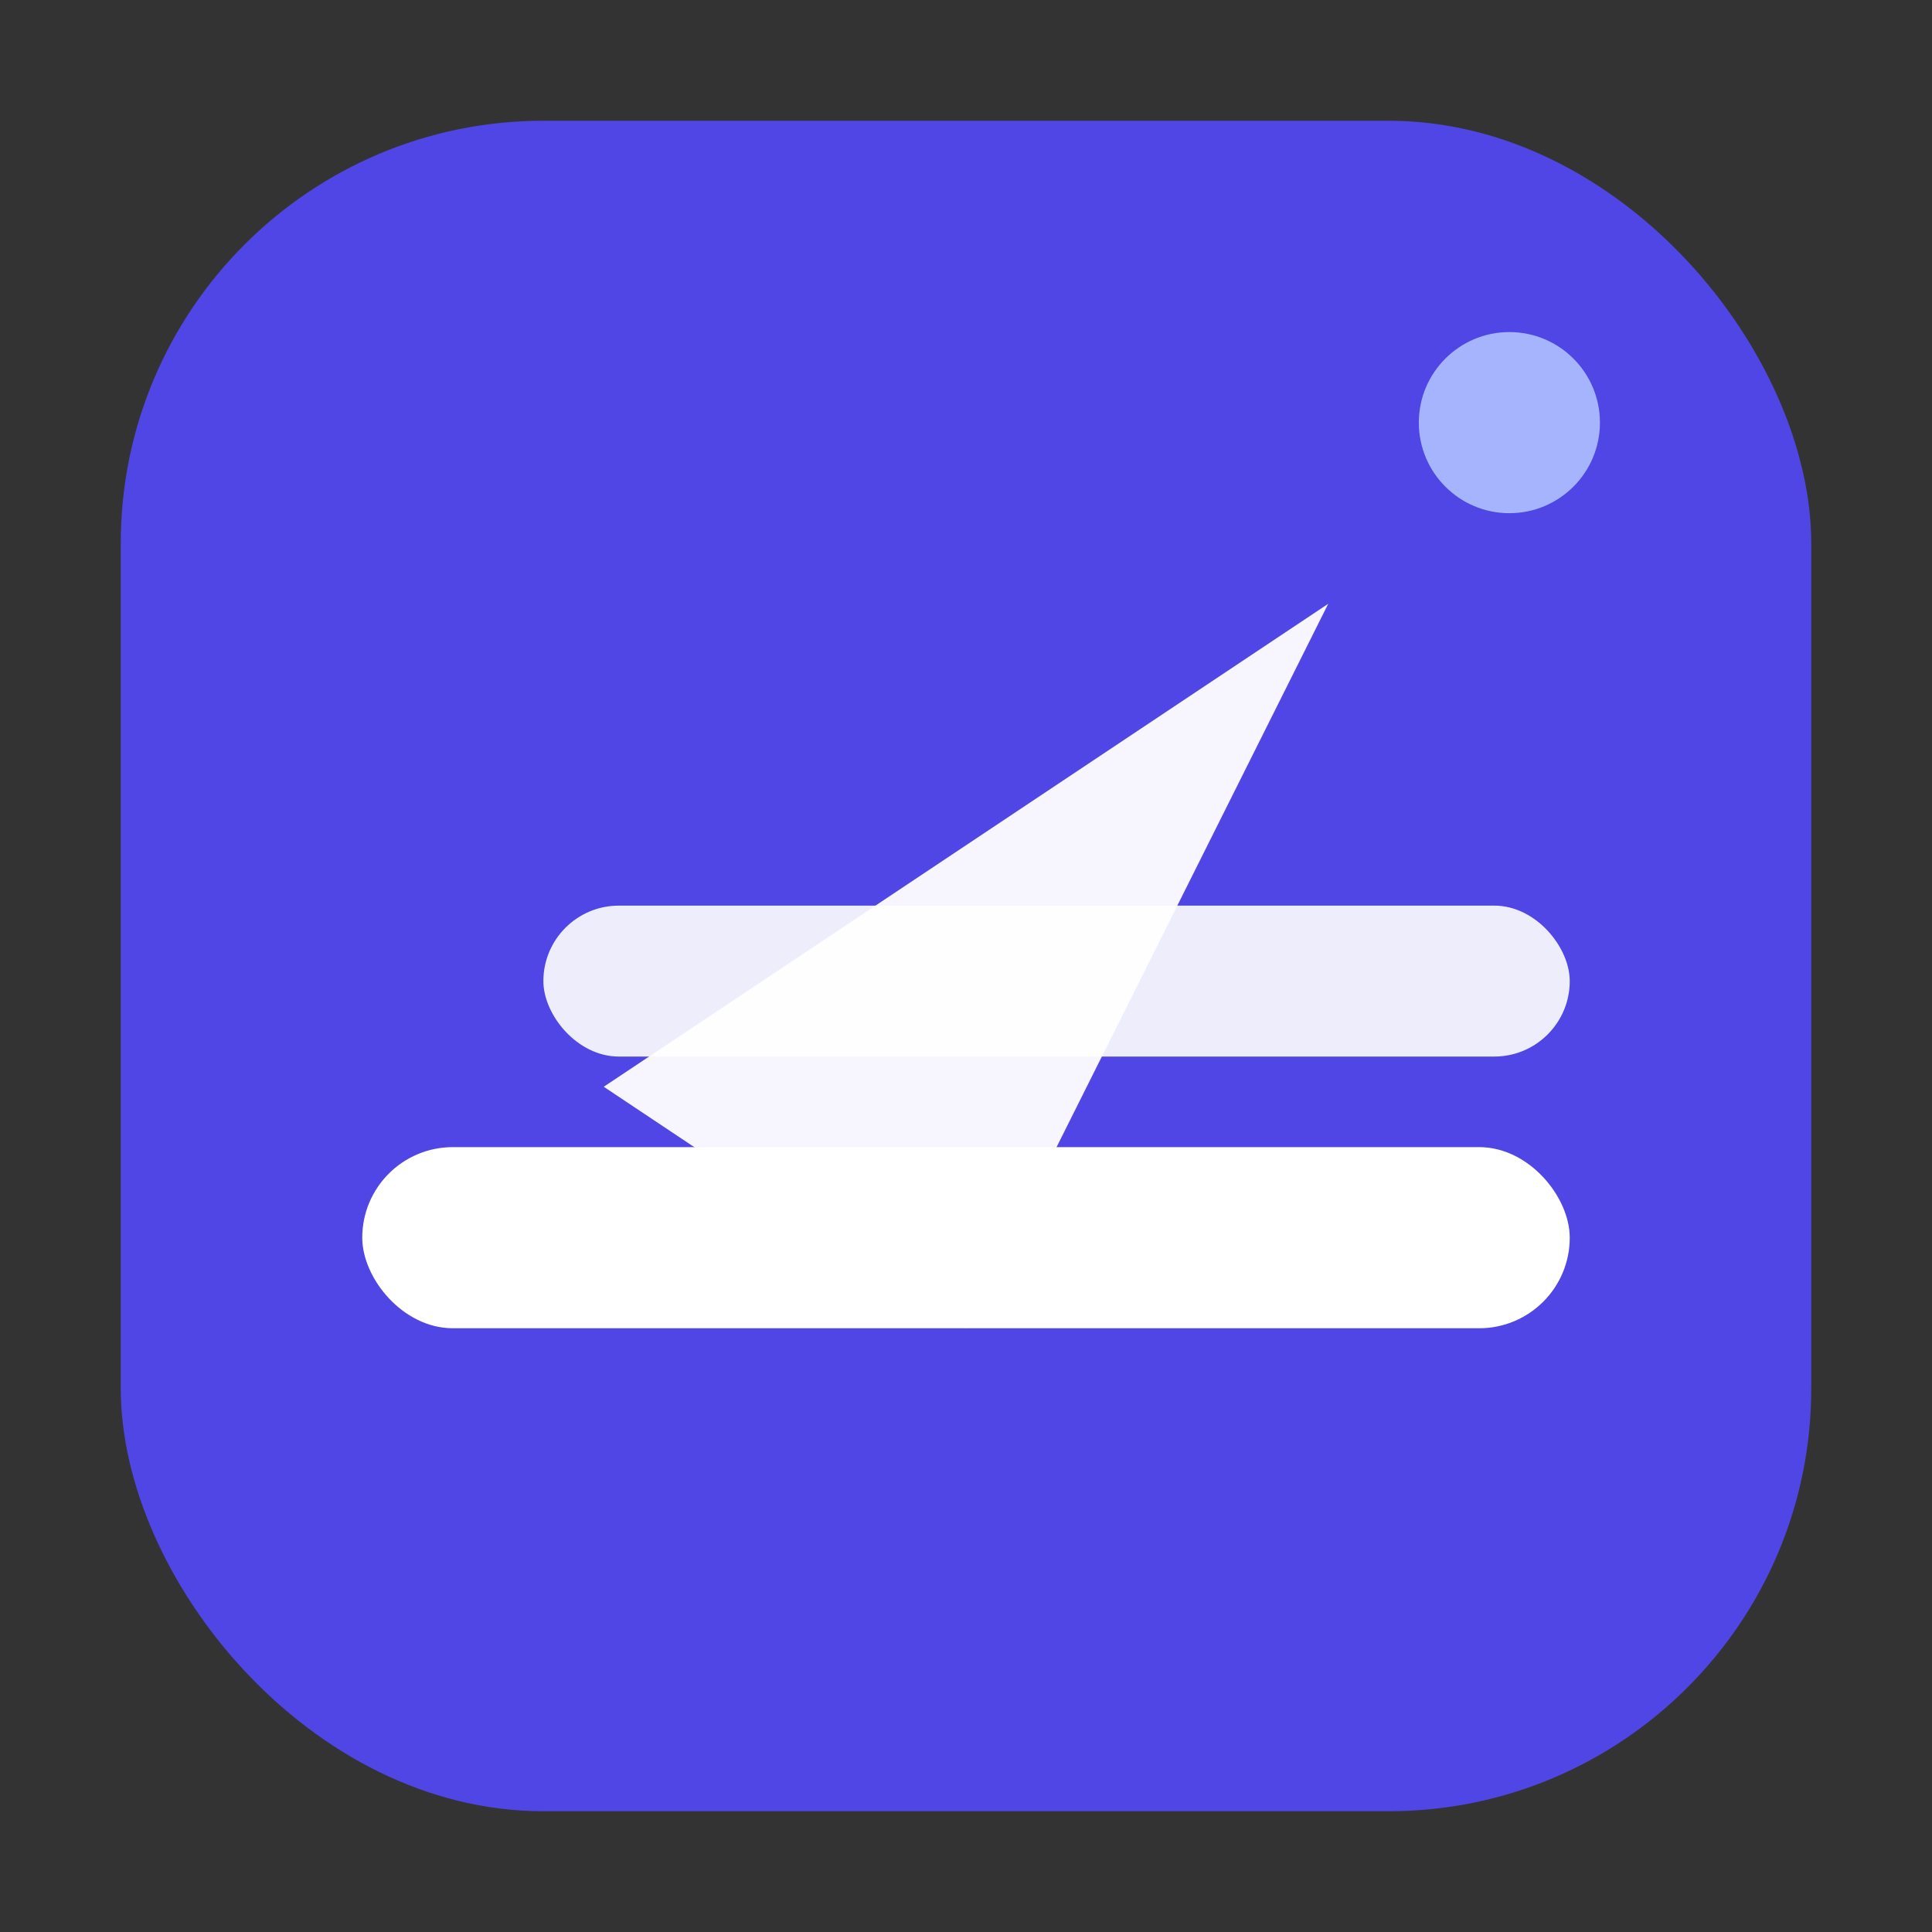
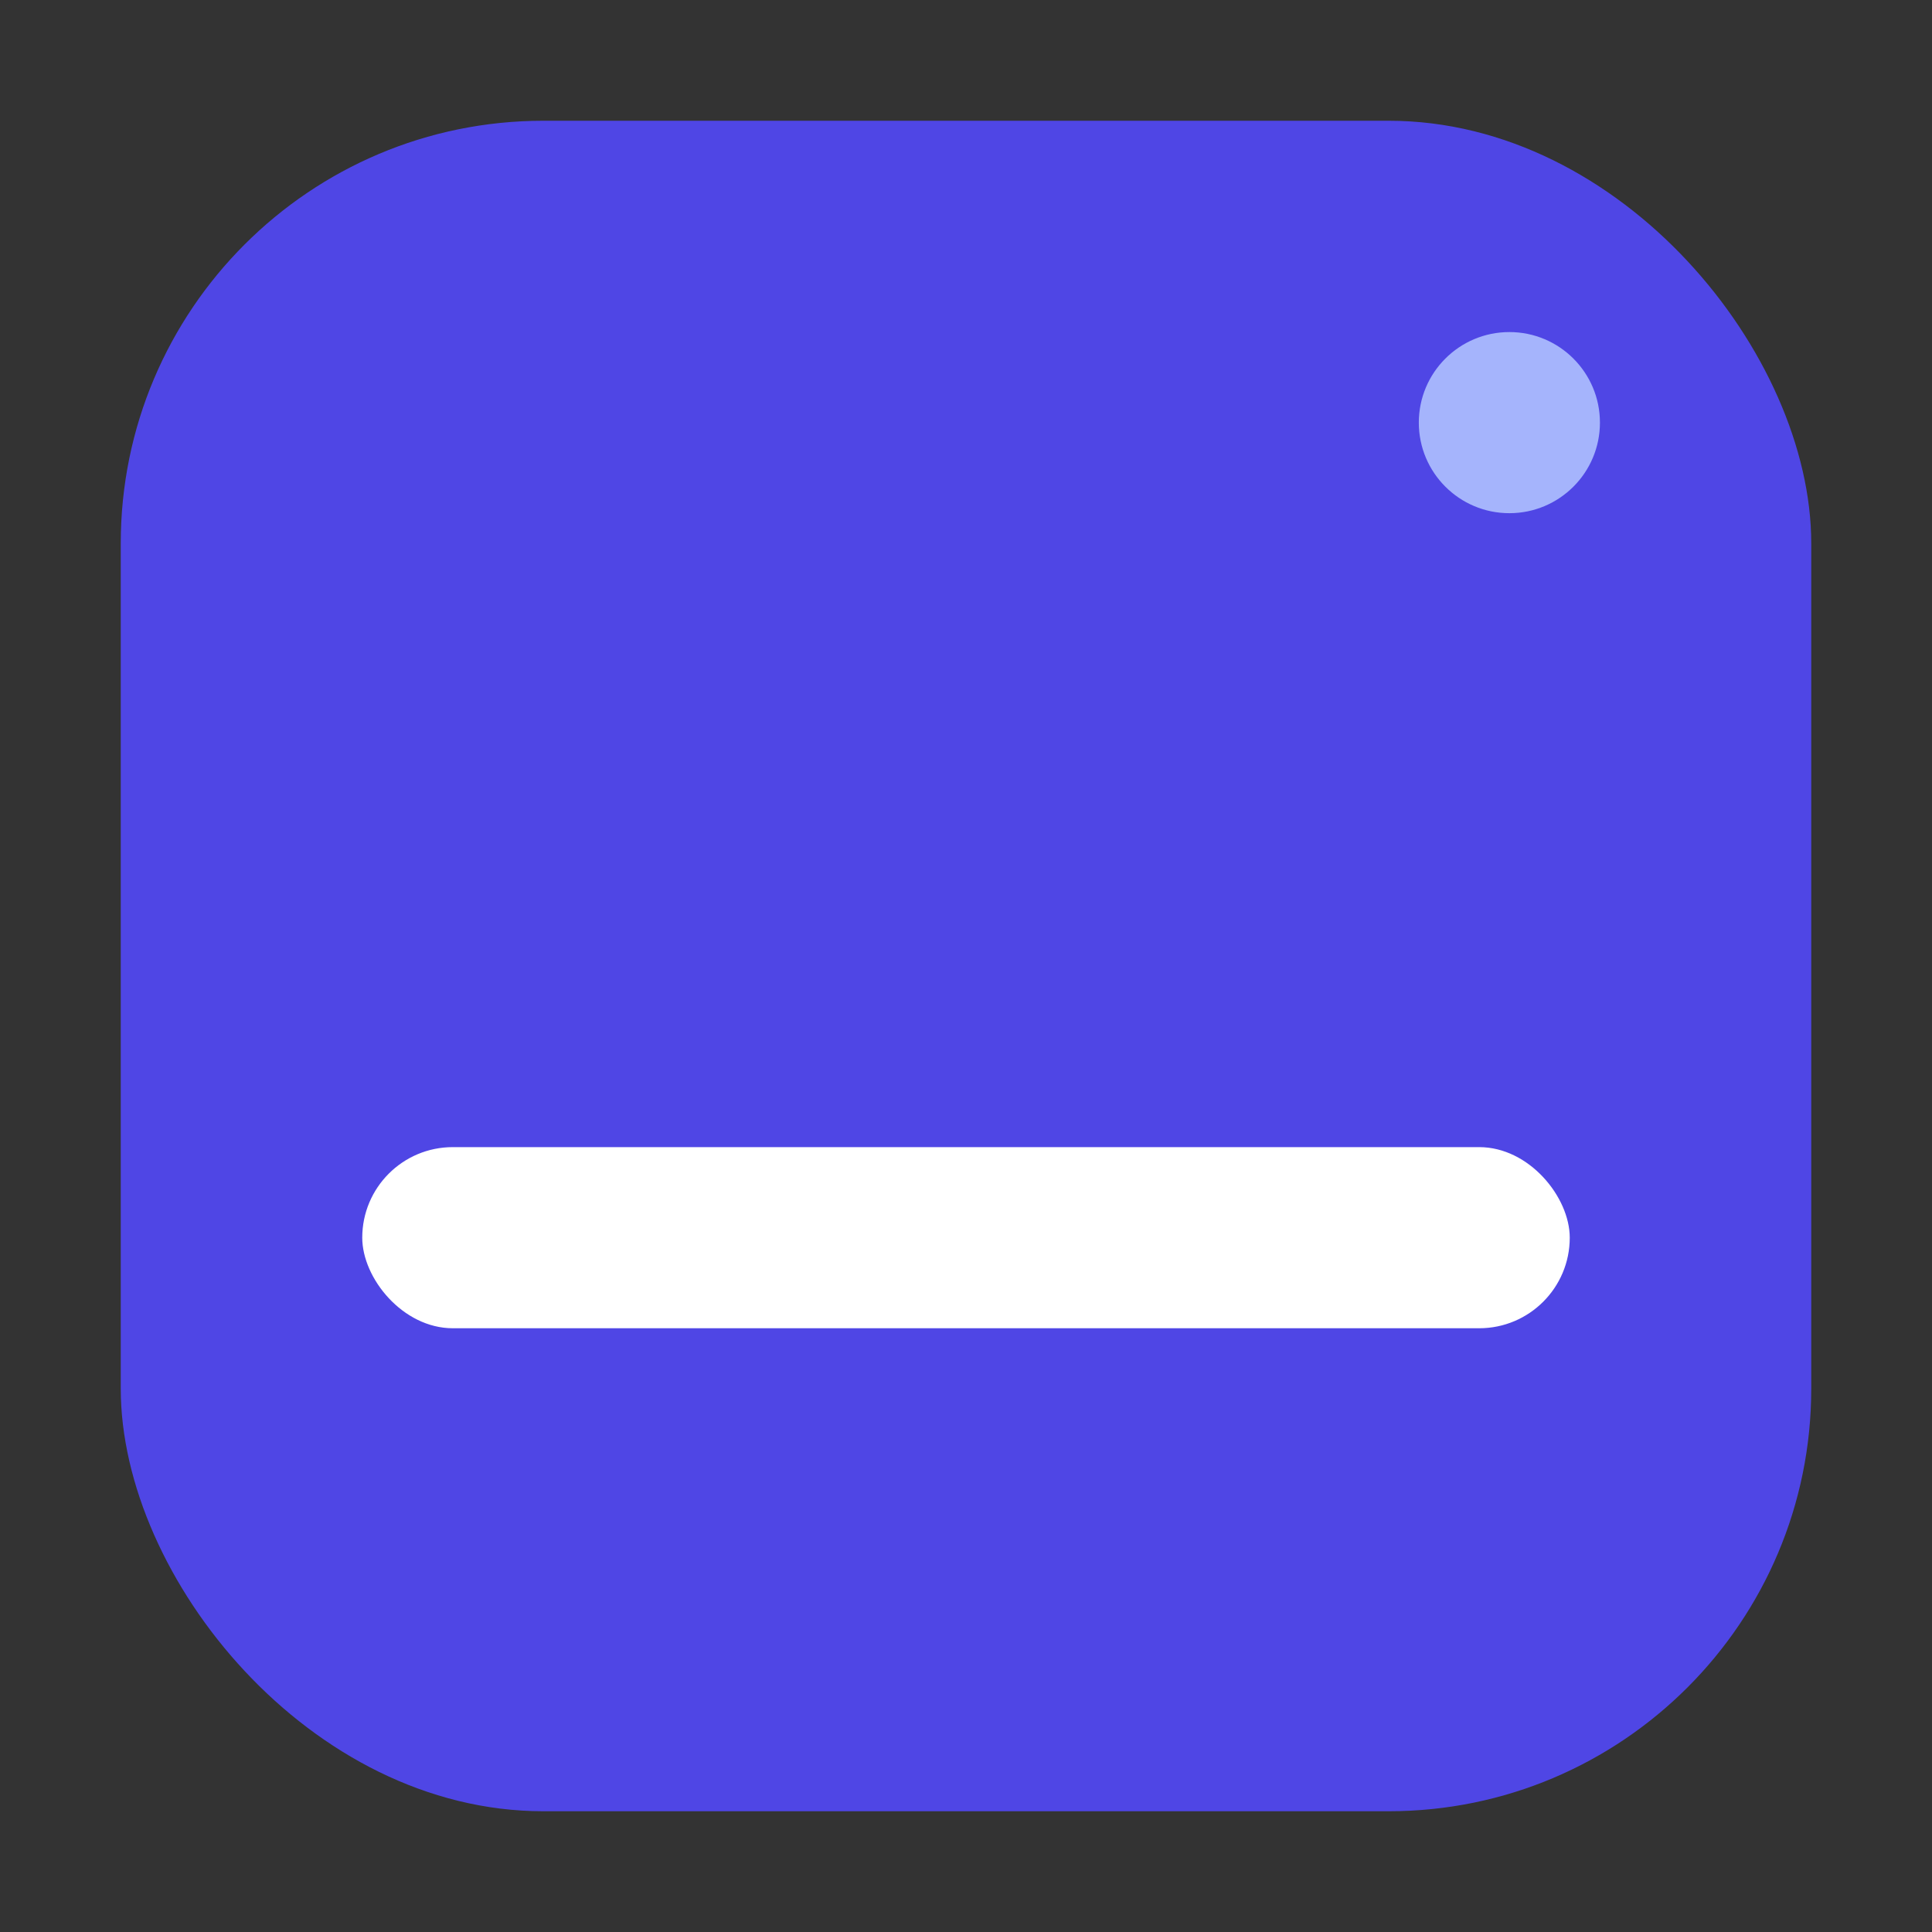
<svg xmlns="http://www.w3.org/2000/svg" width="128" height="128" viewBox="0 0 128 128" fill="none">
  <rect x="0" y="0" width="128" height="128" fill="#333333" stroke="none" />
  <rect x="8" y="8" width="112" height="112" rx="28" fill="#4F46E5" />
-   <path d="M40 72 L88 40 L64 88 Z" fill="white" opacity="0.95" />
+   <path d="M40 72 L88 40 Z" fill="white" opacity="0.95" />
  <g transform="translate(24,76)">
    <rect x="0" y="0" width="80" height="12" rx="6" fill="white" />
-     <rect x="12" y="-16" width="68" height="10" rx="5" fill="white" opacity="0.9" />
  </g>
  <circle cx="100" cy="28" r="6" fill="#A5B4FC" />
  <title>TripTThanks</title>
</svg>